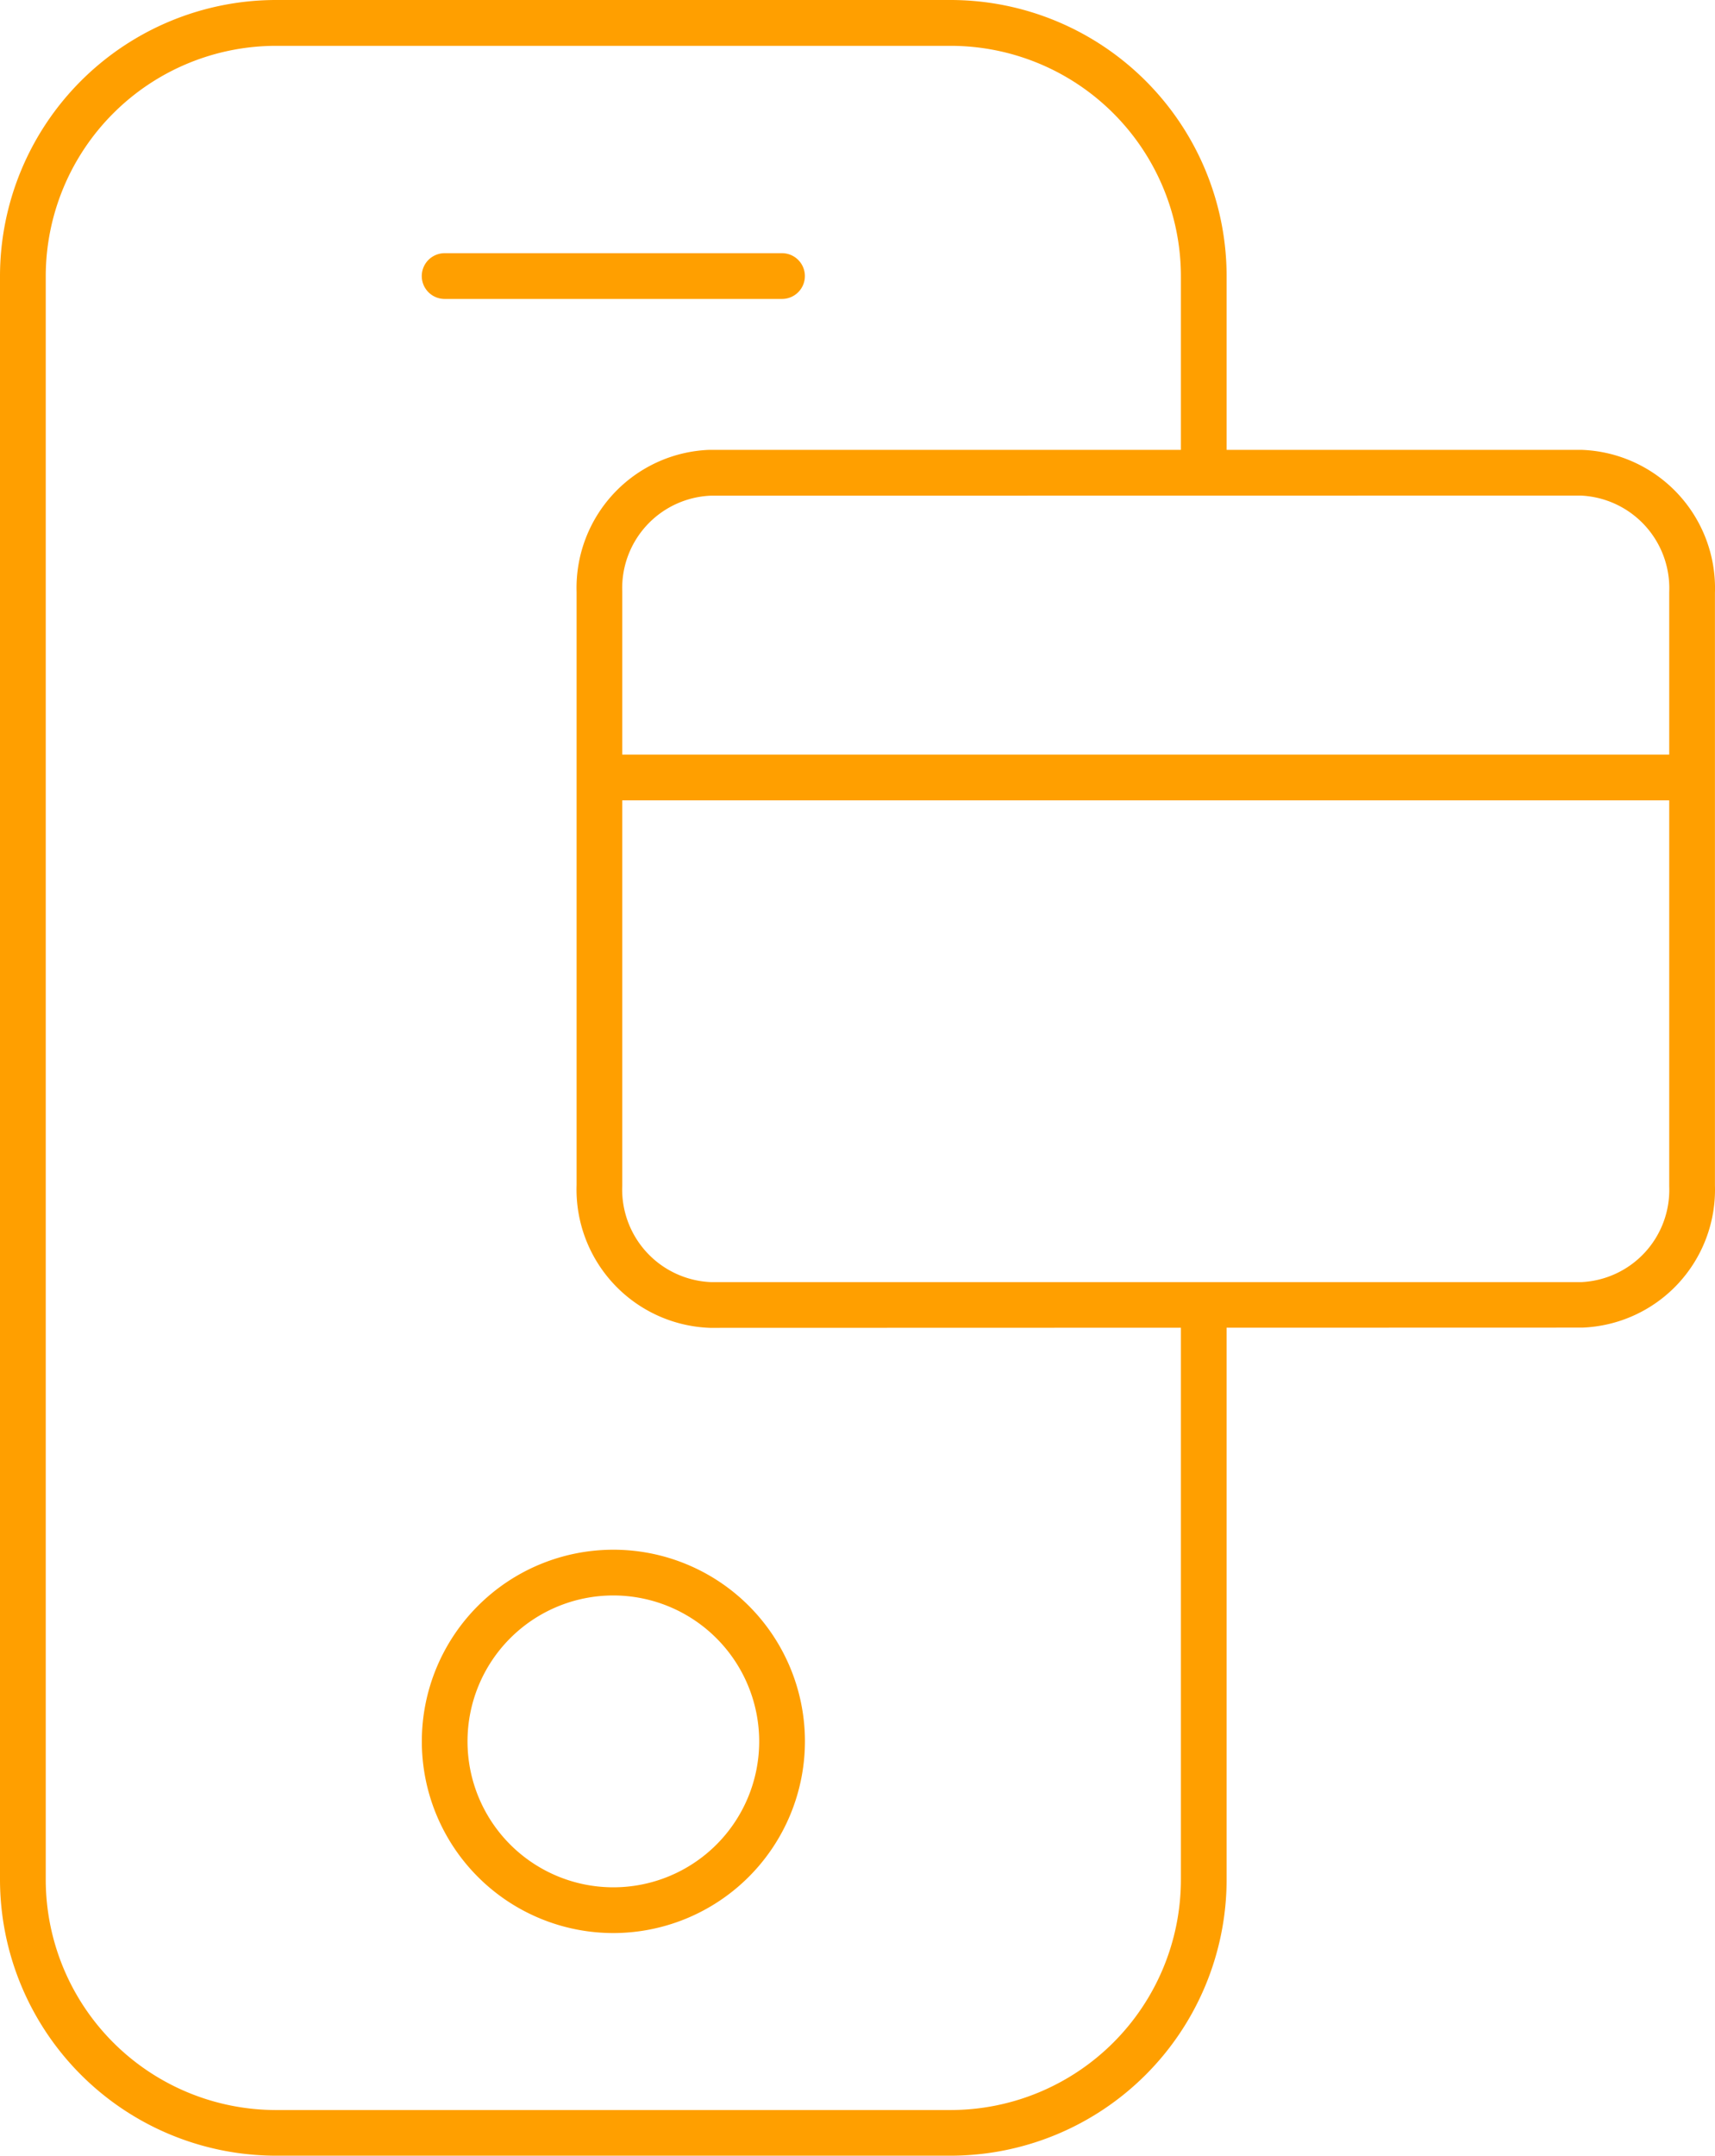
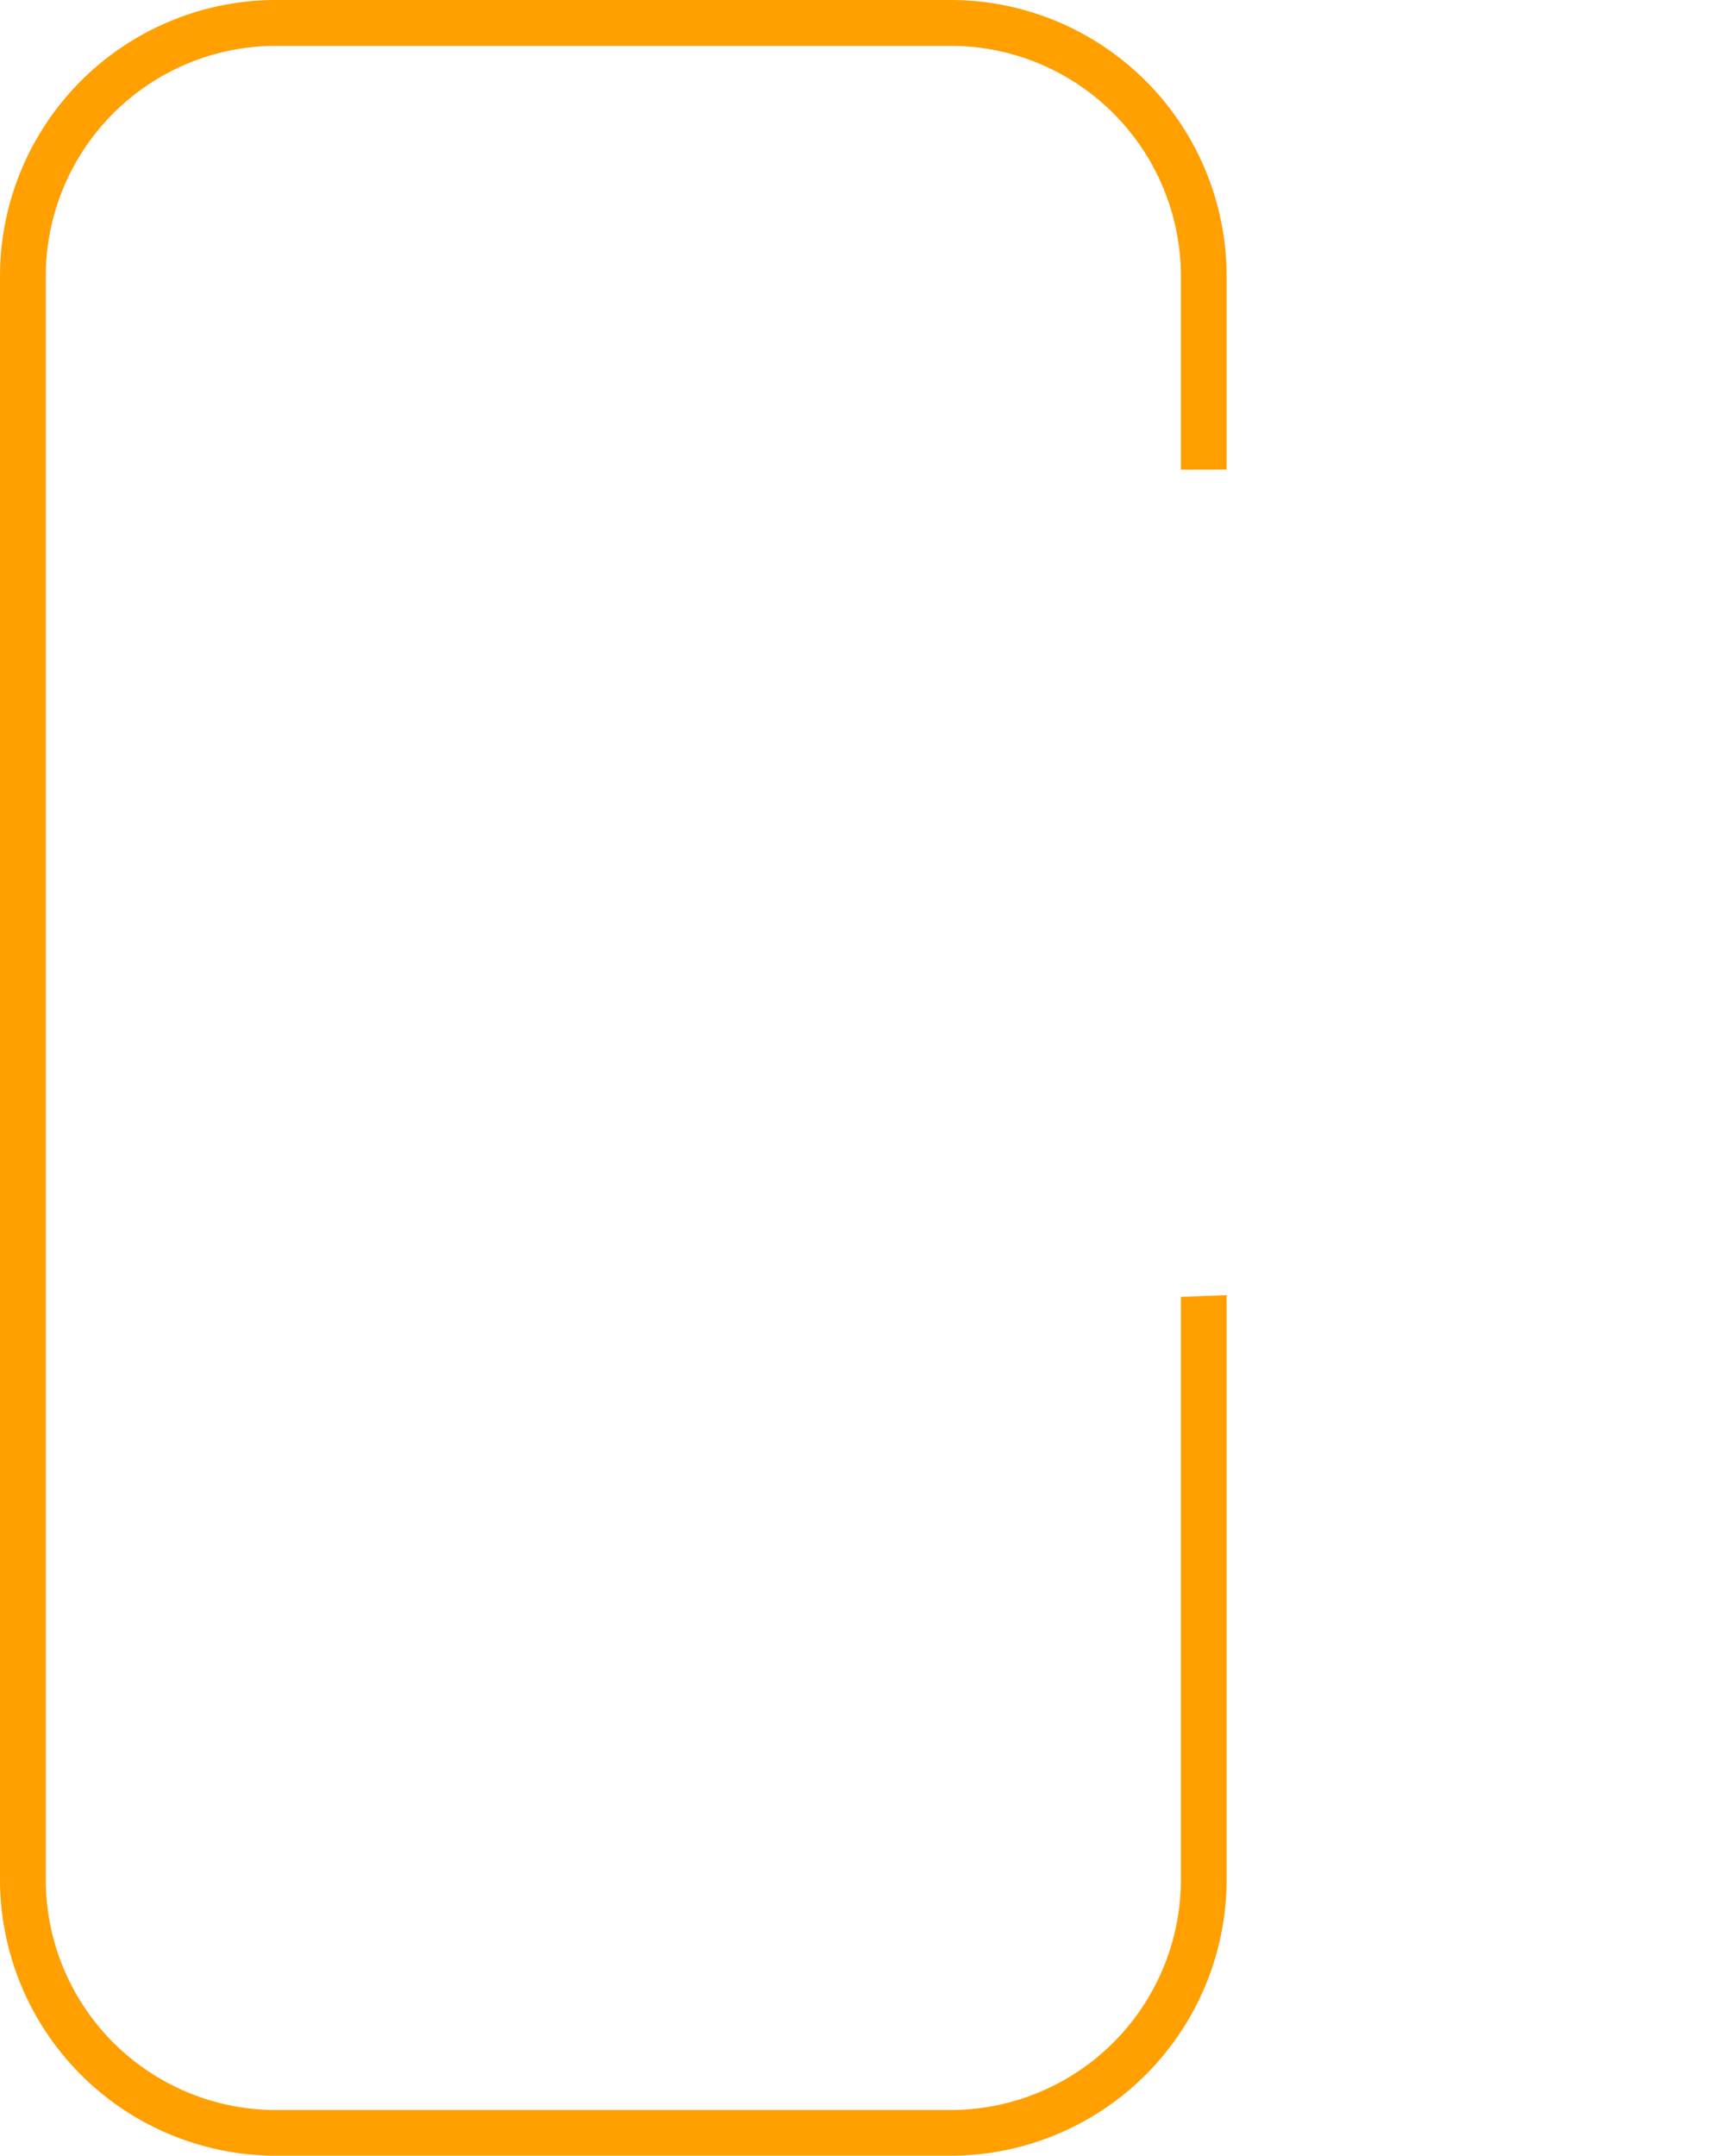
<svg xmlns="http://www.w3.org/2000/svg" width="57.622" height="72.386" viewBox="0 0 57.622 72.386">
  <g id="Grupo_21188" data-name="Grupo 21188" transform="translate(-569.287 -929.207)">
-     <path id="Trazado_23" data-name="Trazado 23" d="M593.885,938.239H582.549a.768.768,0,0,1,0-1.536h11.336a.768.768,0,0,1,0,1.536" transform="translate(1.677 1.006)" fill="#ff9f00" />
-     <path id="Trazado_24" data-name="Trazado 24" d="M588.218,987.96a6.436,6.436,0,1,1,6.437-6.437,6.444,6.444,0,0,1-6.437,6.437m0-11.336a4.9,4.9,0,1,0,4.9,4.9,4.905,4.905,0,0,0-4.9-4.9" transform="translate(1.677 6.157)" fill="#ff9f00" />
    <path id="Trazado_25" data-name="Trazado 25" d="M608.964,944.98v-6.5a7.743,7.743,0,0,0-7.734-7.734H578.558a7.742,7.742,0,0,0-7.734,7.734v53.846a7.742,7.742,0,0,0,7.734,7.734H601.23a7.743,7.743,0,0,0,7.734-7.734V972.753l1.536-.057v19.627a9.28,9.28,0,0,1-9.27,9.27H578.558a9.281,9.281,0,0,1-9.271-9.27V938.477a9.281,9.281,0,0,1,9.271-9.27H601.23a9.28,9.28,0,0,1,9.27,9.27v6.5Z" fill="#ff9f00" />
-     <path id="Trazado_26" data-name="Trazado 26" d="M590.85,972.007a4.649,4.649,0,0,1-4.482-4.8V947.3a4.637,4.637,0,0,1,4.454-4.775h29.311a4.647,4.647,0,0,1,4.482,4.8v19.9a4.635,4.635,0,0,1-4.453,4.774Zm.016-27.943a3.105,3.105,0,0,0-2.964,3.212v19.956a3.112,3.112,0,0,0,2.978,3.239h29.251a3.1,3.1,0,0,0,2.948-3.21V947.3a3.113,3.113,0,0,0-2.977-3.24Z" transform="translate(2.292 1.788)" fill="#ff9f00" />
-     <path id="Trazado_27" data-name="Trazado 27" d="M623.7,953.084H587.352a.768.768,0,1,1,0-1.536H623.7a.768.768,0,0,1,0,1.536" transform="translate(2.321 2.998)" fill="#ff9f00" />
  </g>
</svg>